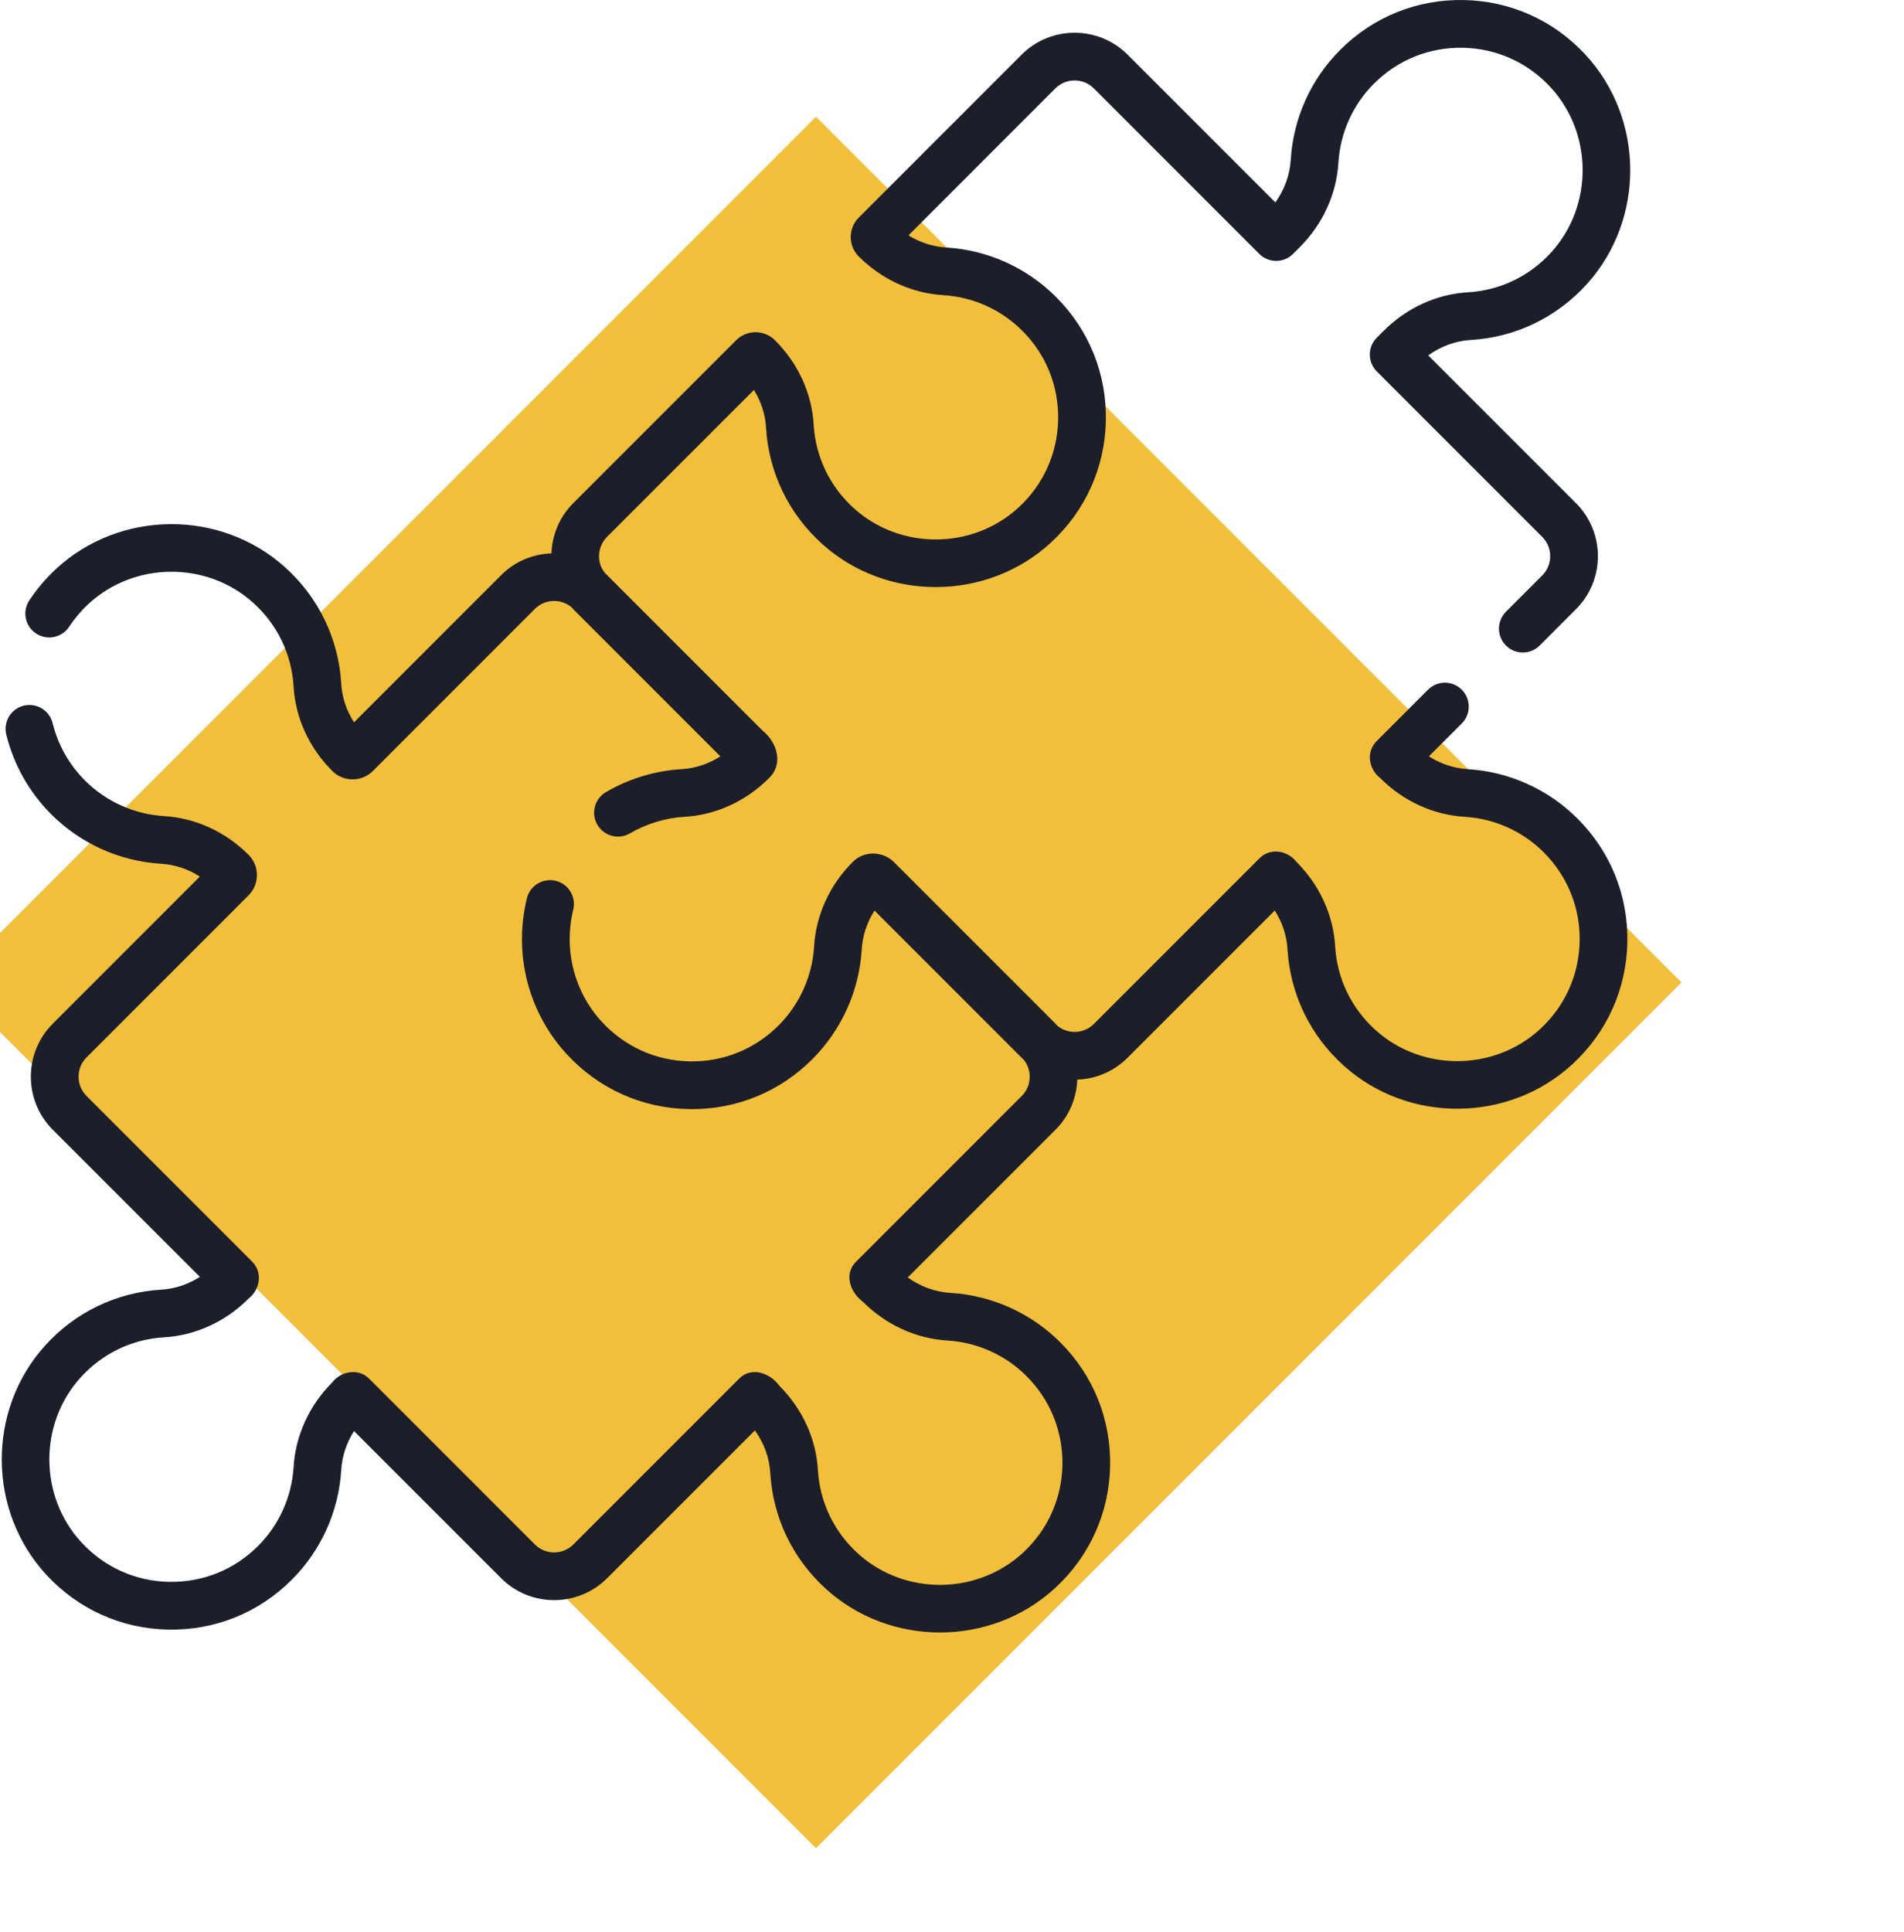
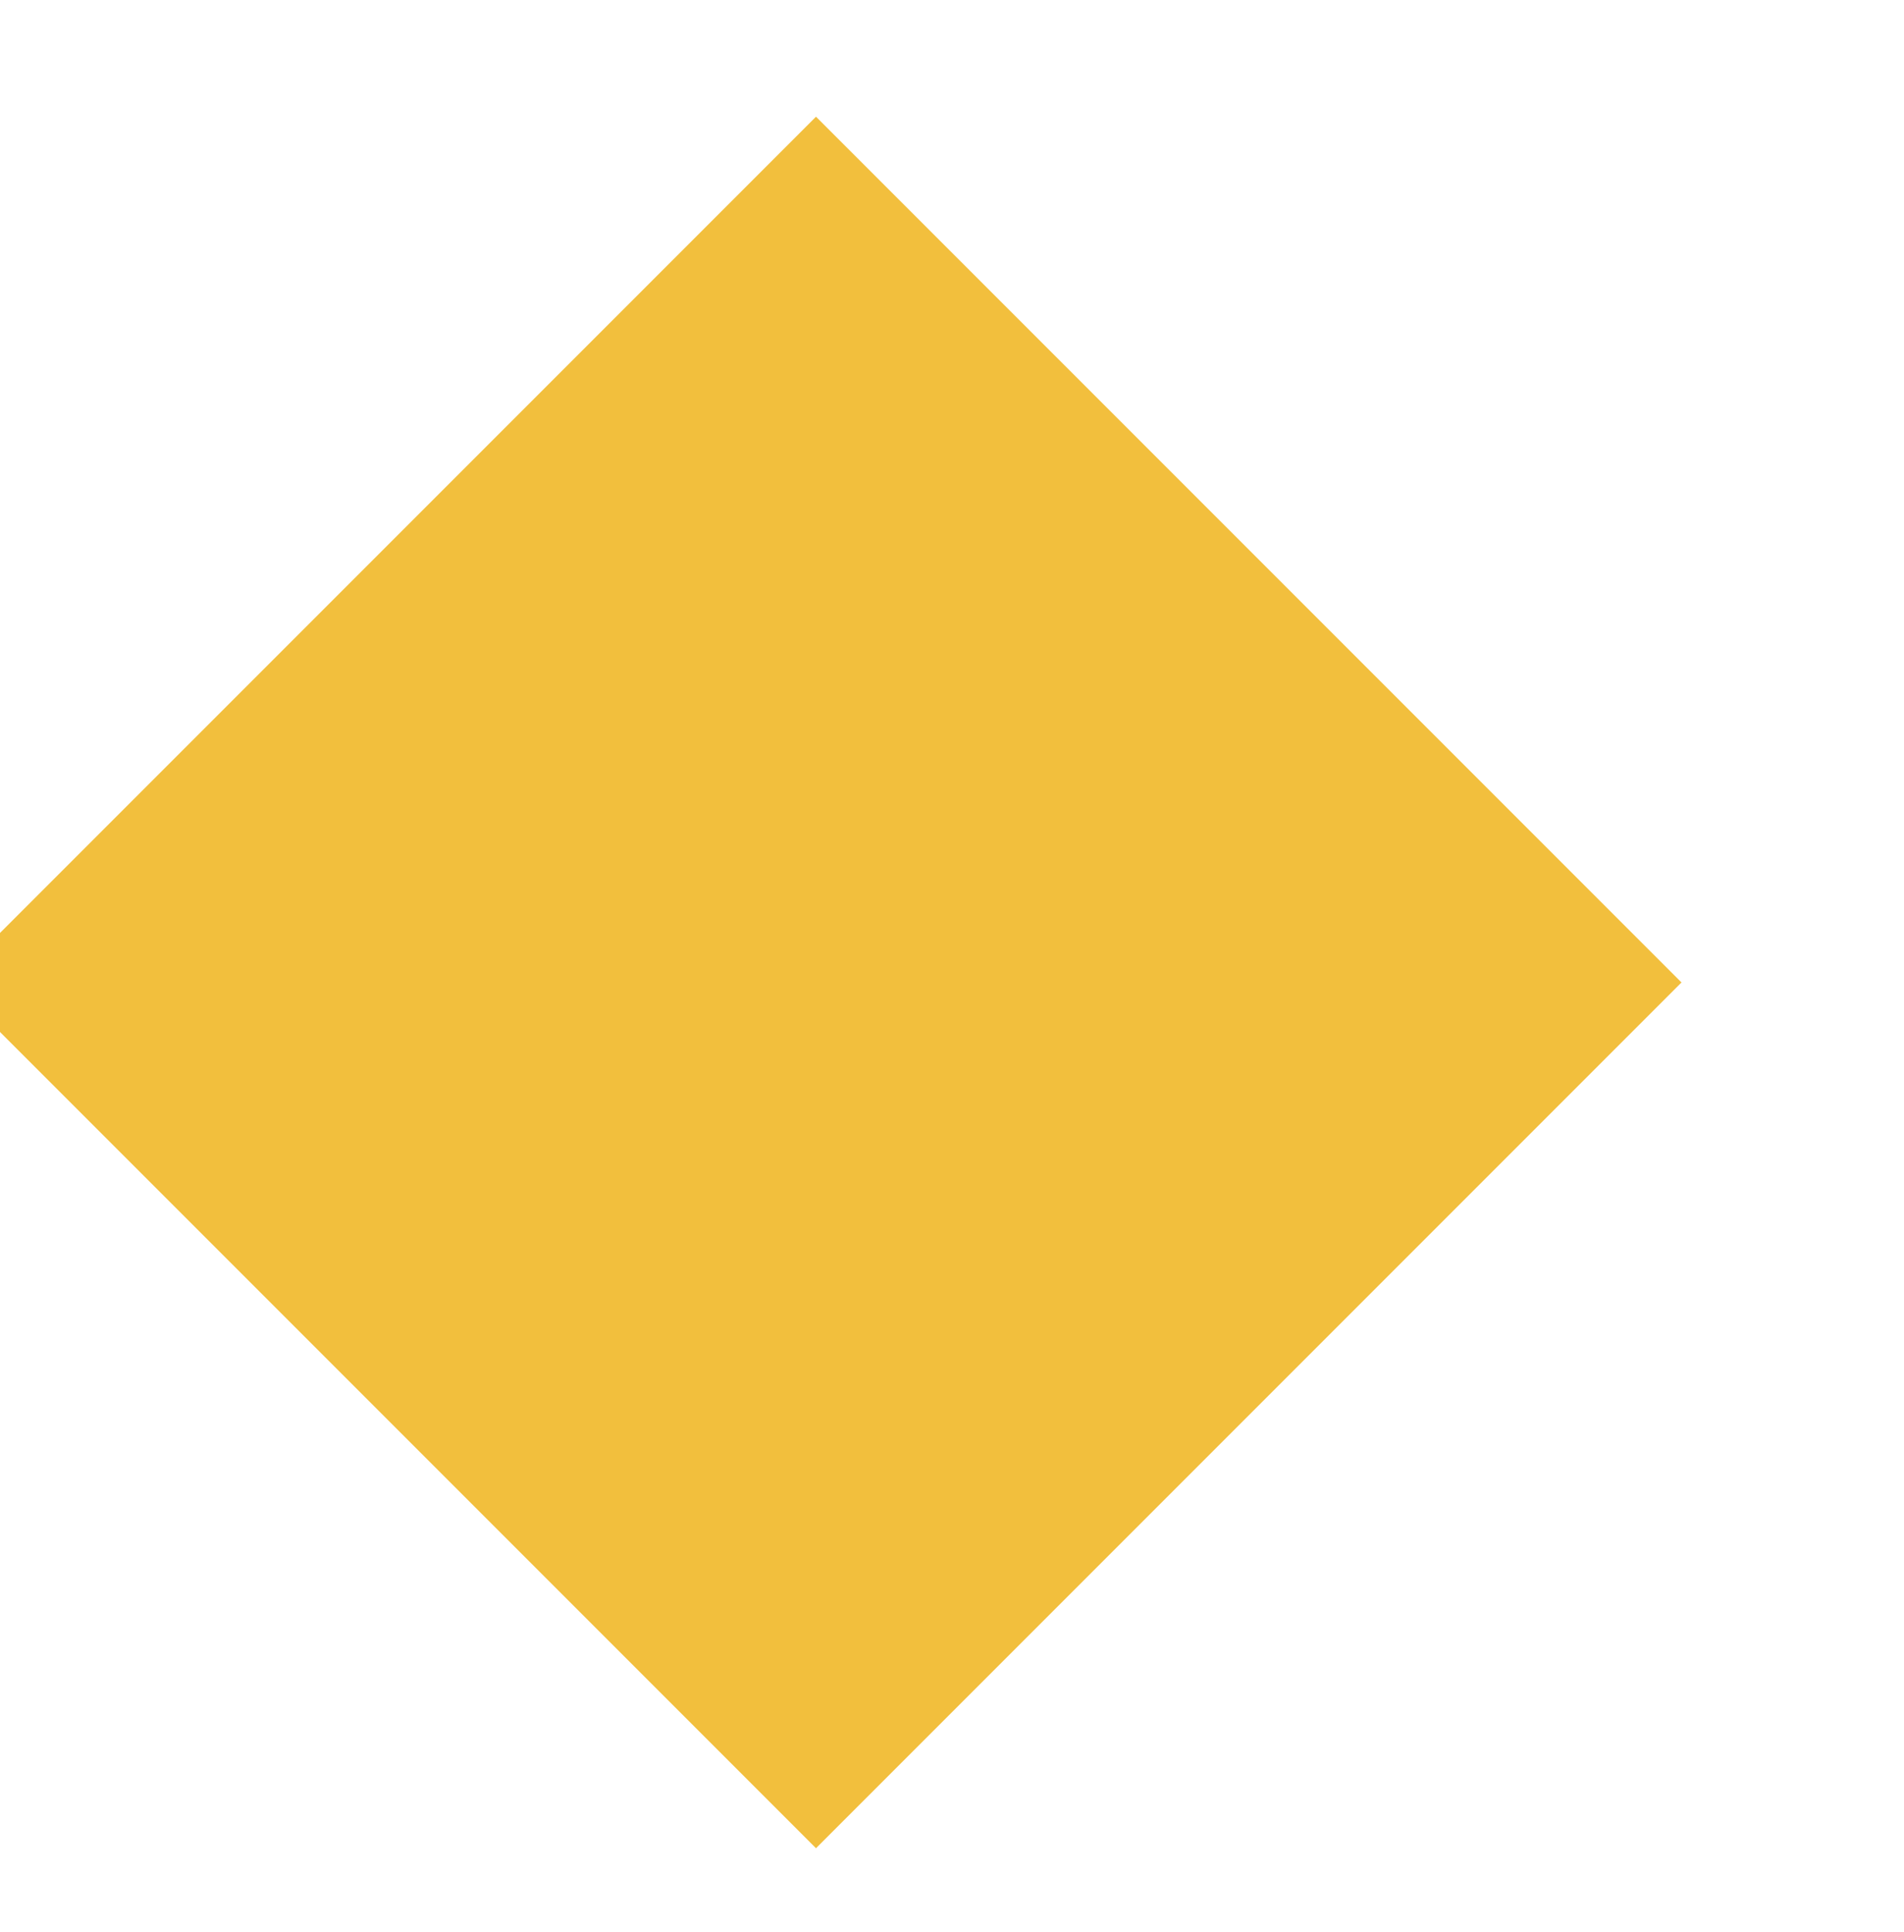
<svg xmlns="http://www.w3.org/2000/svg" width="70" height="71" viewBox="0 0 70 71" fill="none">
  <g transform="translate(-30, 15) rotate(45 60 60)">
    <rect width="45" height="45" x="10" y="10" fill="#F2BF3D" />
  </g>
  <g clip-path="url(#clip0)">
-     <path d="M1.327 23.285C1.732 23.551 2.276 23.439 2.542 23.034C2.743 22.73 2.982 22.448 3.253 22.197C4.939 20.638 7.597 20.617 9.304 22.15C10.196 22.951 10.725 24.047 10.795 25.238C10.862 26.386 11.366 27.487 12.216 28.336C12.422 28.542 12.692 28.645 12.963 28.645C13.233 28.645 13.504 28.542 13.71 28.336L19.665 22.38C20.031 22.015 20.611 21.992 21.004 22.311C21.028 22.337 21.05 22.365 21.075 22.39L26.484 27.799C26.052 28.076 25.567 28.239 25.071 28.268C24.087 28.326 23.121 28.618 22.276 29.114C21.858 29.36 21.718 29.897 21.963 30.315C22.126 30.594 22.419 30.749 22.721 30.749C22.871 30.749 23.024 30.71 23.164 30.628C23.771 30.272 24.466 30.061 25.174 30.02C26.322 29.953 27.422 29.448 28.272 28.599C28.817 28.076 28.567 27.279 28.037 26.855L22.321 21.139C21.918 20.778 21.931 20.116 22.316 19.734L27.718 14.333C27.98 14.755 28.134 15.225 28.162 15.707C28.259 17.362 28.994 18.885 30.232 19.997C32.606 22.129 36.303 22.101 38.647 19.933C39.91 18.765 40.623 17.176 40.657 15.46C40.69 13.744 40.04 12.13 38.826 10.916C37.746 9.835 36.311 9.189 34.786 9.097C34.298 9.067 33.823 8.913 33.4 8.651L38.8 3.25C38.989 3.061 39.241 2.957 39.508 2.957C39.775 2.957 40.026 3.061 40.215 3.25L46.297 9.332C46.64 9.675 47.196 9.675 47.538 9.332L47.785 9.086C48.631 8.24 49.136 7.136 49.206 5.978C49.273 4.882 49.737 3.85 50.514 3.073C51.388 2.199 52.547 1.733 53.784 1.756C55.018 1.78 56.161 2.294 57.002 3.203C58.562 4.888 58.582 7.546 57.049 9.254C56.249 10.146 55.152 10.675 53.962 10.744C52.813 10.812 51.713 11.316 50.863 12.166L50.618 12.411C50.275 12.754 50.275 13.309 50.618 13.652L56.7 19.734C57.09 20.125 57.09 20.759 56.7 21.149L55.365 22.484C55.023 22.827 55.023 23.382 55.365 23.725C55.708 24.067 56.264 24.067 56.606 23.725L57.941 22.39C59.015 21.316 59.015 19.568 57.941 18.493L52.509 13.062C52.975 12.726 53.513 12.529 54.064 12.496C55.719 12.4 57.243 11.664 58.355 10.426C60.487 8.051 60.459 4.355 58.29 2.011C57.122 0.748 55.534 0.035 53.818 0.001C52.1 -0.032 50.487 0.618 49.273 1.832C48.193 2.912 47.547 4.347 47.454 5.872C47.42 6.431 47.222 6.973 46.888 7.44L41.456 2.009C40.382 0.935 38.634 0.935 37.559 2.009L31.572 7.997C31.381 8.188 31.276 8.442 31.276 8.712C31.276 8.982 31.381 9.236 31.572 9.427C32.419 10.273 33.522 10.778 34.68 10.848C35.776 10.915 36.808 11.38 37.585 12.157C38.459 13.03 38.926 14.191 38.902 15.426C38.878 16.661 38.364 17.804 37.455 18.645C35.77 20.204 33.112 20.224 31.404 18.691C30.513 17.891 29.983 16.794 29.914 15.604C29.847 14.455 29.342 13.355 28.493 12.506C28.098 12.112 27.457 12.112 27.062 12.506L21.075 18.493C20.564 19.004 20.299 19.668 20.274 20.338C19.602 20.362 18.936 20.627 18.424 21.139L13.015 26.548C12.738 26.116 12.575 25.631 12.546 25.135C12.45 23.48 11.714 21.956 10.476 20.845C8.101 18.712 4.405 18.741 2.061 20.909C1.686 21.256 1.354 21.647 1.076 22.07C0.81 22.474 0.922 23.018 1.327 23.285Z" fill="#1C1E29" />
-     <path d="M53.959 28.269C53.456 28.239 52.966 28.075 52.533 27.799L53.742 26.59C54.084 26.247 54.084 25.692 53.742 25.349C53.399 25.006 52.844 25.006 52.501 25.349L50.618 27.232C50.214 27.629 50.315 28.264 50.745 28.599C51.591 29.446 52.695 29.951 53.853 30.021C54.949 30.087 55.981 30.552 56.758 31.329C57.631 32.203 58.099 33.364 58.075 34.599C58.051 35.833 57.537 36.976 56.628 37.817C54.942 39.377 52.284 39.397 50.577 37.864C49.685 37.063 49.156 35.967 49.086 34.777C49.019 33.628 48.514 32.528 47.665 31.678C47.33 31.249 46.695 31.148 46.298 31.552L40.216 37.634C39.85 38 39.27 38.023 38.877 37.703C38.853 37.677 38.831 37.649 38.806 37.624L32.852 31.671C32.443 31.281 31.766 31.259 31.351 31.679C30.504 32.525 30 33.629 29.929 34.787C29.863 35.883 29.398 36.915 28.621 37.692C27.748 38.565 26.587 39.033 25.352 39.009C24.117 38.985 22.974 38.471 22.133 37.562C21.111 36.457 20.716 34.914 21.075 33.433C21.19 32.962 20.901 32.488 20.43 32.373C19.958 32.259 19.484 32.548 19.37 33.019C18.871 35.073 19.423 37.216 20.845 38.754C22.013 40.016 23.602 40.73 25.317 40.763C25.359 40.764 25.401 40.765 25.443 40.765C27.113 40.765 28.678 40.117 29.862 38.933C30.942 37.852 31.588 36.418 31.681 34.893C31.711 34.39 31.875 33.9 32.151 33.467L37.559 38.875C37.587 38.903 37.615 38.929 37.643 38.955C37.952 39.347 37.926 39.919 37.565 40.28L31.482 46.362C31.008 46.825 31.256 47.495 31.729 47.849C32.575 48.696 33.679 49.2 34.837 49.27C35.933 49.337 36.965 49.802 37.742 50.579C38.615 51.452 39.083 52.613 39.059 53.848C39.035 55.083 38.521 56.225 37.612 57.067C35.926 58.626 33.269 58.647 31.561 57.114C30.669 56.313 30.14 55.217 30.07 54.026C30.003 52.877 29.498 51.777 28.649 50.928C28.305 50.458 27.615 50.21 27.162 50.682L21.08 56.764C20.69 57.155 20.055 57.155 19.665 56.764L13.583 50.682C13.198 50.28 12.539 50.382 12.215 50.809C11.369 51.655 10.864 52.759 10.794 53.917C10.727 55.013 10.263 56.045 9.486 56.822C8.612 57.696 7.454 58.161 6.216 58.139C4.982 58.115 3.839 57.601 2.998 56.692C1.438 55.006 1.418 52.349 2.951 50.641C3.752 49.749 4.848 49.22 6.038 49.151C7.187 49.083 8.287 48.579 9.137 47.73C9.566 47.394 9.667 46.759 9.263 46.362L3.181 40.28C2.791 39.89 2.791 39.255 3.181 38.865L9.137 32.909C9.336 32.71 9.446 32.444 9.446 32.162C9.446 31.88 9.336 31.615 9.136 31.415C8.29 30.569 7.186 30.064 6.028 29.994C4.932 29.927 3.9 29.462 3.123 28.686C2.54 28.103 2.129 27.374 1.935 26.579C1.819 26.108 1.344 25.82 0.874 25.935C0.403 26.05 0.115 26.525 0.23 26.996C0.501 28.103 1.072 29.116 1.882 29.927C2.963 31.007 4.397 31.653 5.922 31.746C6.425 31.776 6.915 31.939 7.348 32.216L1.94 37.624C0.866 38.699 0.866 40.447 1.94 41.521L7.349 46.93C6.917 47.207 6.432 47.37 5.936 47.399C4.281 47.496 2.757 48.231 1.645 49.469C-0.487 51.843 -0.459 55.54 1.709 57.884C2.878 59.147 4.466 59.86 6.182 59.894C7.899 59.927 9.513 59.277 10.726 58.063C11.807 56.983 12.453 55.548 12.546 54.023C12.576 53.52 12.74 53.031 13.016 52.597L18.424 58.005C19.499 59.08 21.247 59.08 22.321 58.005L27.753 52.574C28.089 53.04 28.286 53.578 28.318 54.129C28.415 55.784 29.15 57.308 30.388 58.419C31.563 59.474 33.061 60 34.558 60C36.089 60 37.619 59.451 38.804 58.355C40.066 57.187 40.78 55.598 40.813 53.883C40.847 52.166 40.197 50.552 38.983 49.338C37.902 48.258 36.467 47.611 34.943 47.519C34.384 47.485 33.841 47.287 33.374 46.952L38.806 41.521C39.316 41.011 39.58 40.349 39.606 39.68C40.305 39.655 40.959 39.372 41.456 38.875L46.865 33.466C47.142 33.898 47.305 34.383 47.334 34.879C47.431 36.534 48.166 38.058 49.404 39.169C51.779 41.302 55.475 41.274 57.819 39.105C59.082 37.937 59.796 36.349 59.829 34.633C59.863 32.916 59.212 31.302 57.999 30.088C56.918 29.008 55.484 28.362 53.959 28.269Z" fill="#1C1E29" />
-   </g>
+     </g>
  <defs>
    <clipPath id="clip0">
      <rect width="60" height="60" fill="white" />
    </clipPath>
  </defs>
</svg>